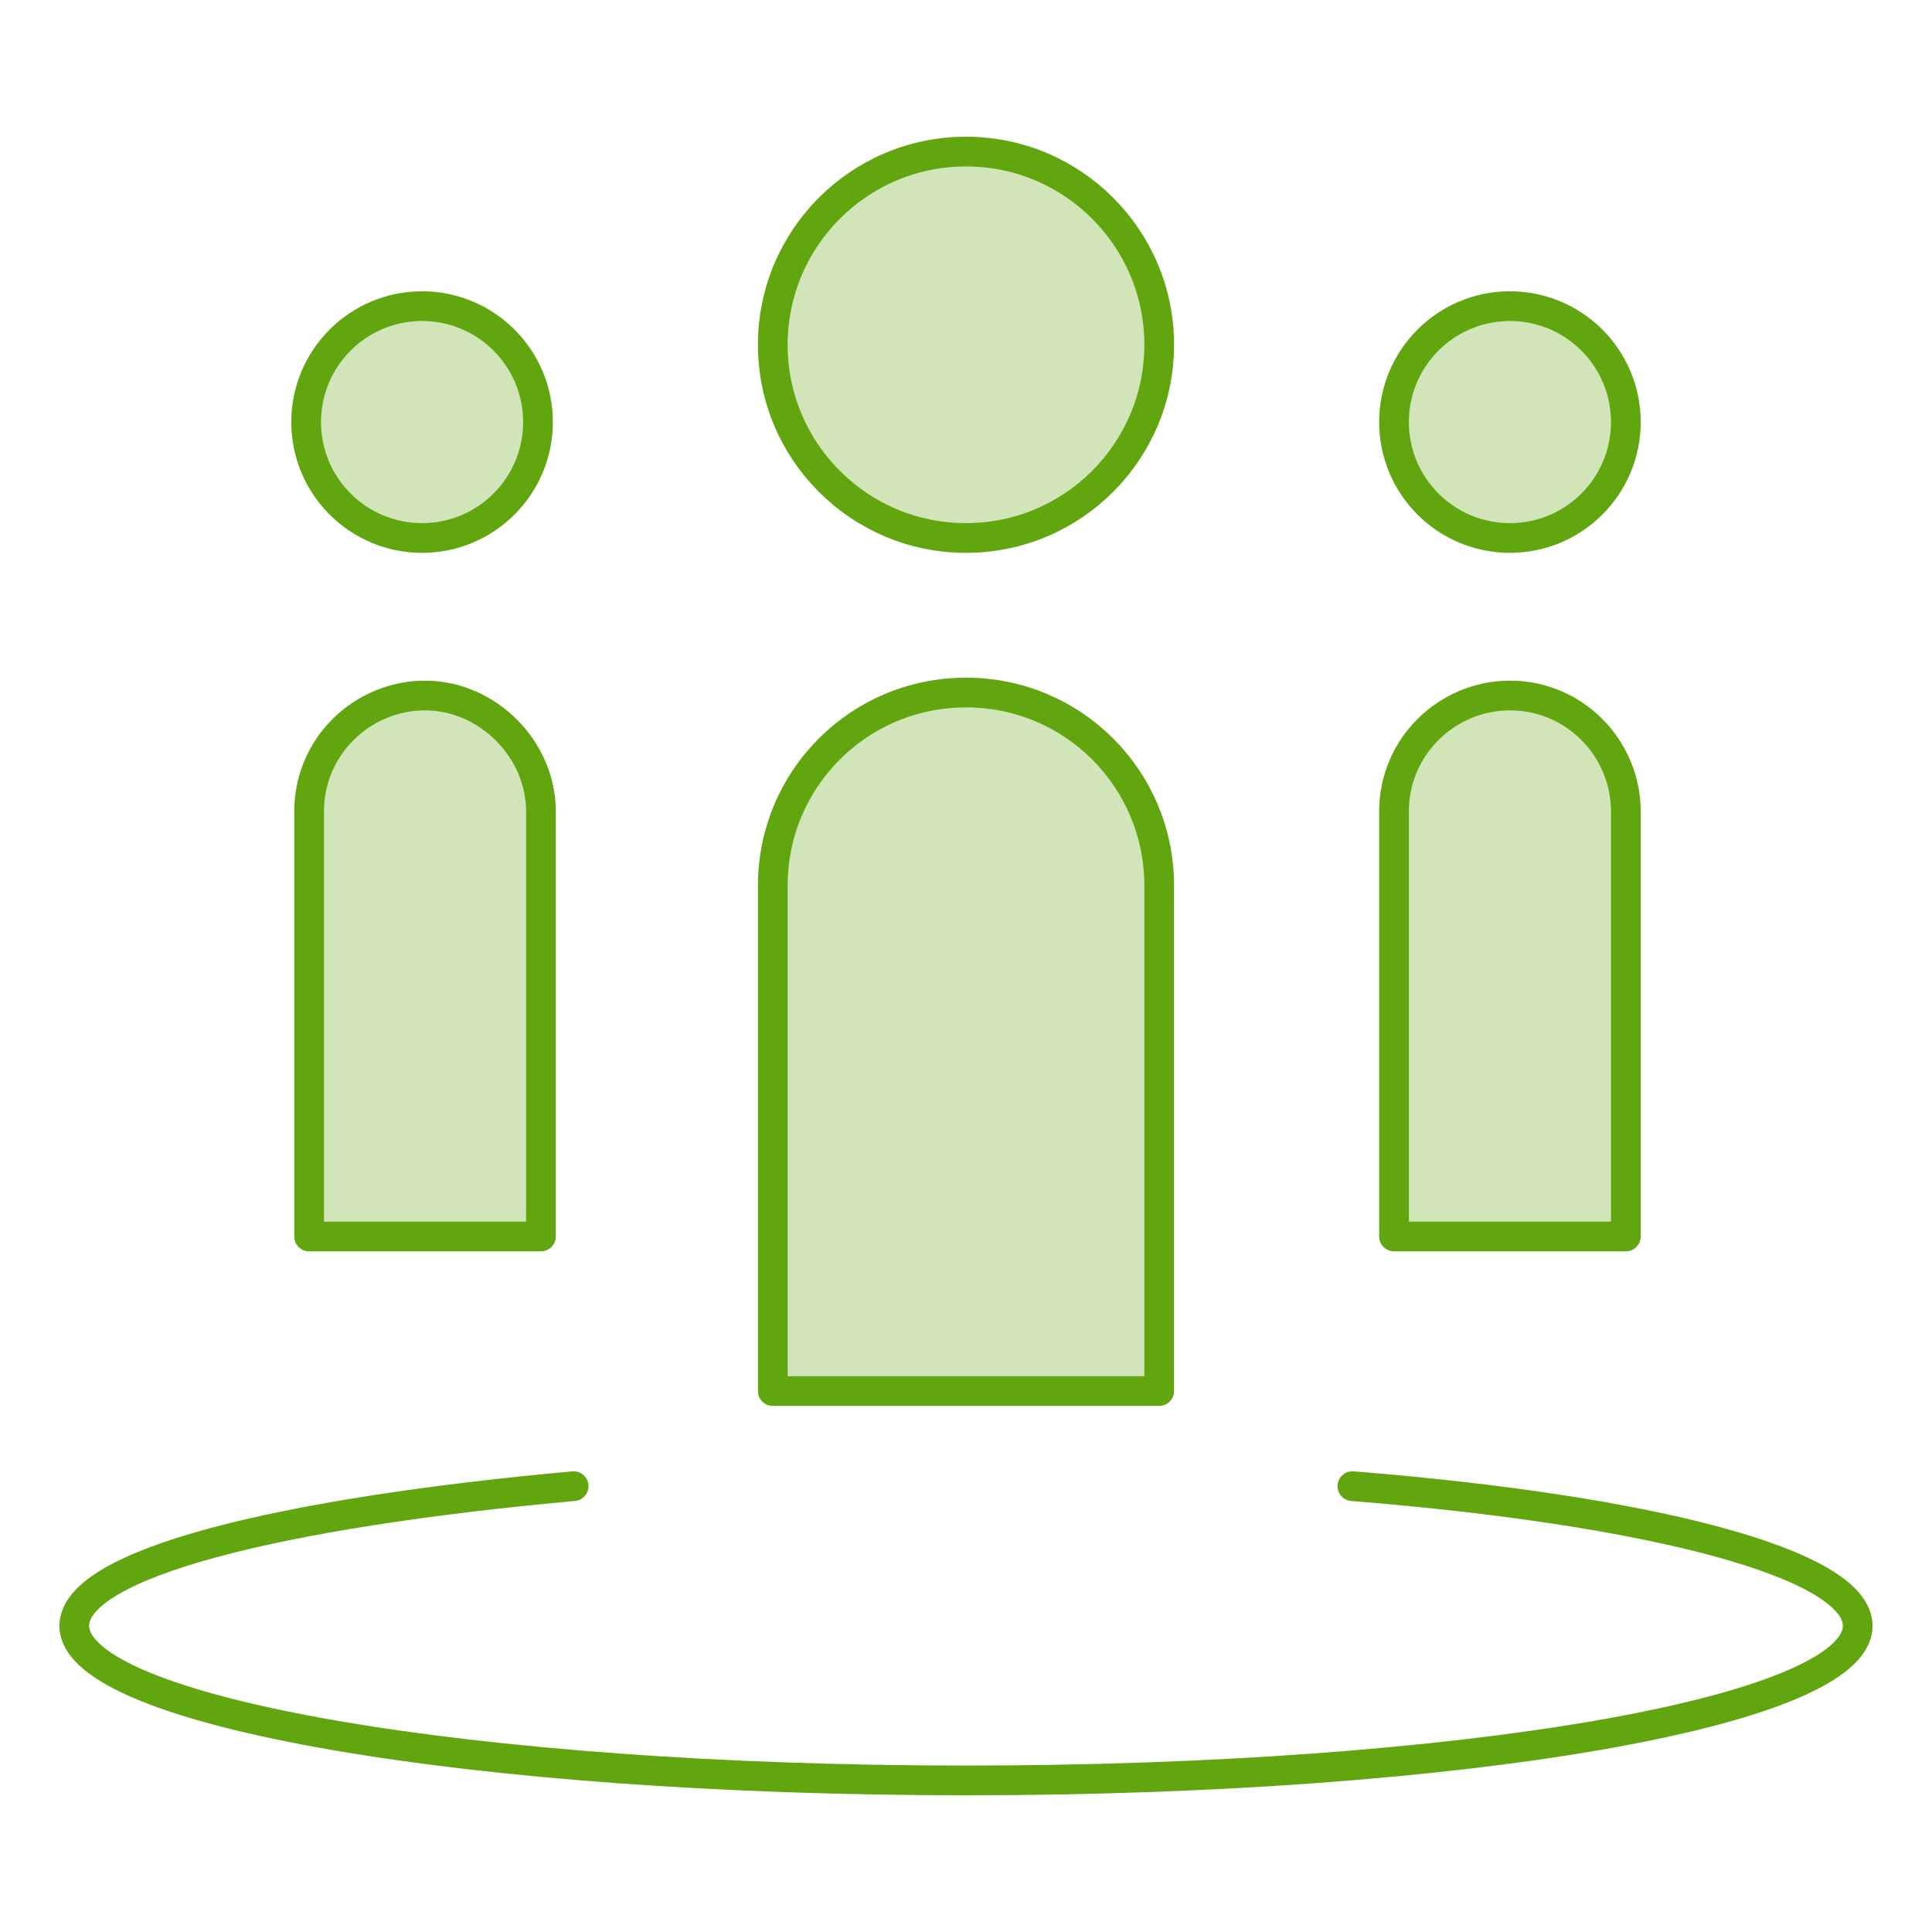
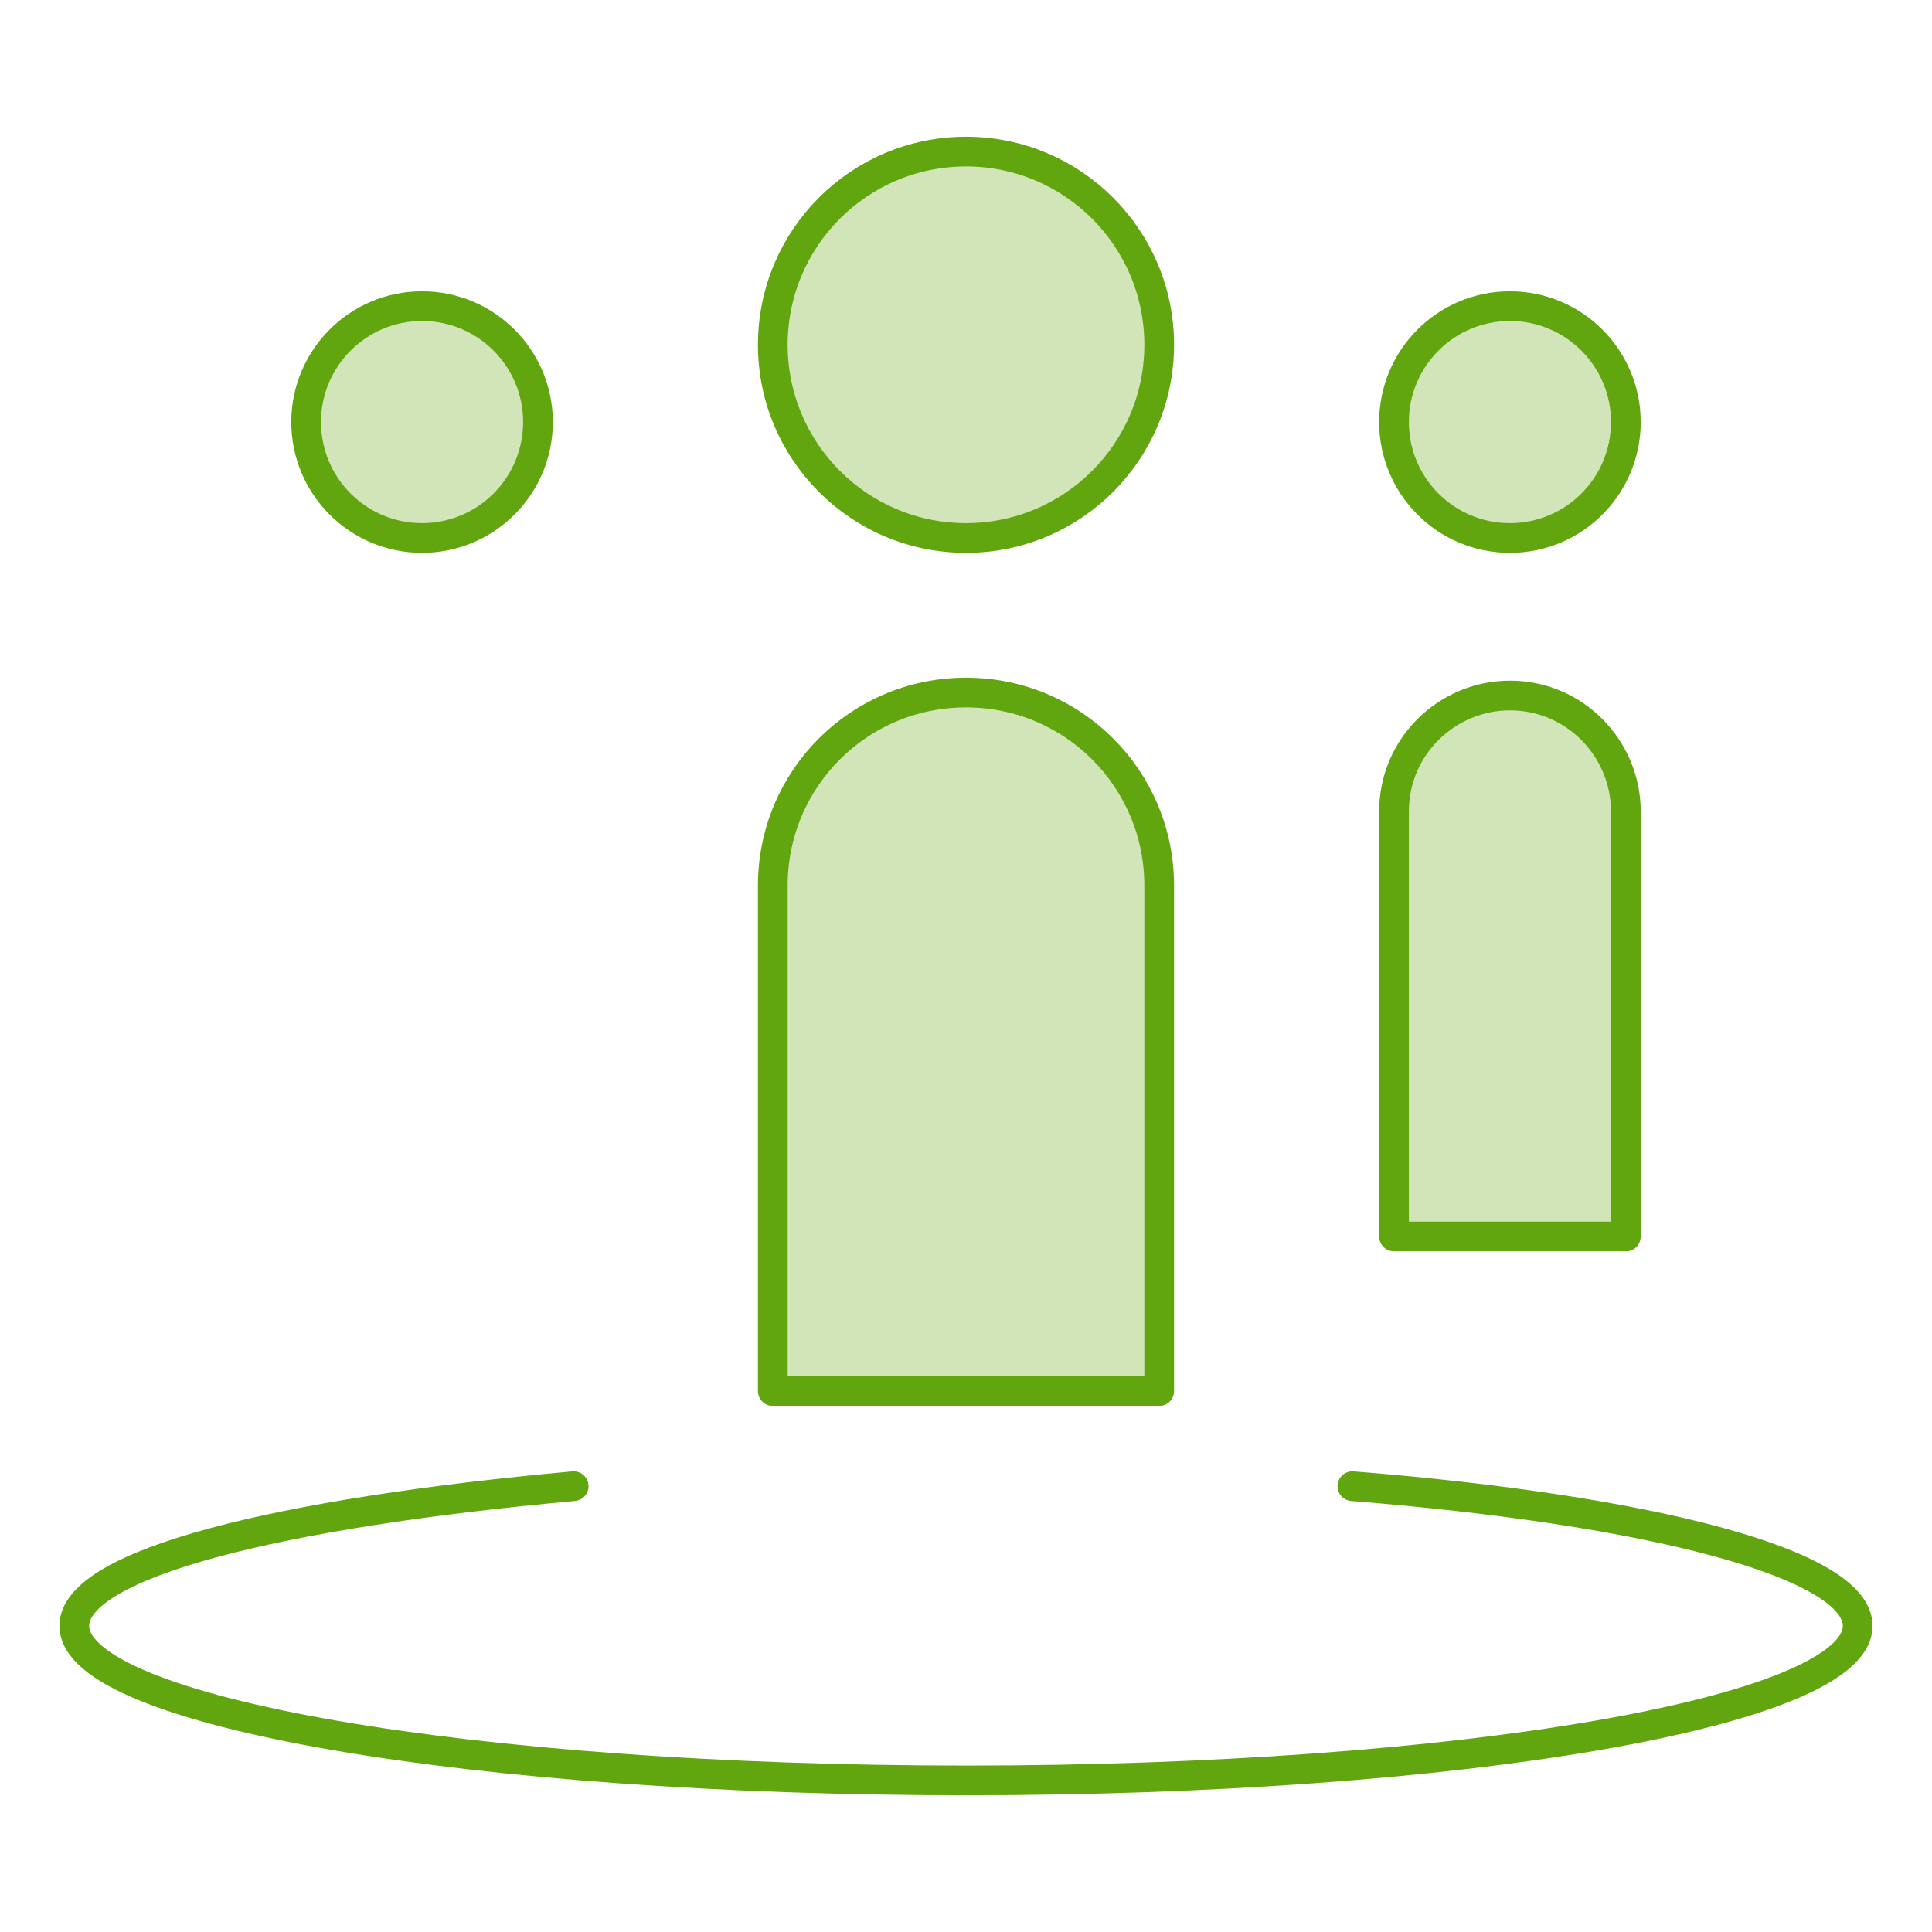
<svg xmlns="http://www.w3.org/2000/svg" version="1.1" id="Capa_1" x="0px" y="0px" viewBox="0 0 65 65" style="enable-background:new 0 0 65 65;" xml:space="preserve">
  <style type="text/css">
	.st0{clip-path:url(#SVGID_00000103971461812849568070000005854122876681587634_);fill:#38424A;}
	.st1{clip-path:url(#SVGID_00000124156533647971560710000014142619833194689683_);fill:#5F6971;}
	.st2{clip-path:url(#SVGID_00000070092505621292570180000008283670457945080989_);fill:#61A60E;}
	.st3{clip-path:url(#SVGID_00000109722165999557981940000013593753560701451964_);fill:#FFF3EC;}
	.st4{clip-path:url(#SVGID_00000060008355193552067280000004445206921234615424_);fill:#FF5A00;}
	.st5{clip-path:url(#SVGID_00000029726950215768973310000013537390715318094997_);fill:#0063BE;}
	.st6{clip-path:url(#SVGID_00000022551957702737496740000014312725607992470149_);fill:#80B1DE;}
	.st7{clip-path:url(#SVGID_00000101067524740986257270000005945953589598955700_);fill:#EBF3FA;}
	.st8{clip-path:url(#SVGID_00000180356540269628755940000008965776367218506939_);fill:#FBFBF1;}
	.st9{clip-path:url(#SVGID_00000117674643337260370180000007776705278110786492_);fill:#B0D386;}
	.st10{clip-path:url(#SVGID_00000121998366920181352580000016190706631451594899_);fill:#FBE200;}
	.st11{clip-path:url(#SVGID_00000044884555683990820120000010114891088896395947_);fill:#FFAD80;}
	.st12{clip-path:url(#SVGID_00000132062161480709865700000003114832404822280376_);fill:#FDF180;}
	.st13{clip-path:url(#SVGID_00000109021076450443423460000003980830836245232044_);fill:#5C881A;}
	.st14{clip-path:url(#SVGID_00000160894527272964760640000016993484615344261018_);fill:#ABC18A;}
	.st15{clip-path:url(#SVGID_00000098209227611934232680000003571104556497505975_);fill:#F1F7E9;}
	.st16{opacity:0.15;clip-path:url(#SVGID_00000052791869878356936670000013439721796928671904_);fill:#61A60E;}
	.st17{clip-path:url(#SVGID_00000166668676422519030840000004806917220607030443_);fill:#F7F8F6;}
	.st18{fill:#E5E7E8;}
	.st19{fill:#61A40E;}
	.st20{fill:#FFFFFF;stroke:#FD5B00;stroke-width:0.4;stroke-miterlimit:10;}
	.st21{fill:#80B1DE;}
	.st22{fill:#83B84B;}
	.st23{fill:none;stroke:#606971;stroke-width:0.223;stroke-miterlimit:10;}
	.st24{fill:#606971;}
	.st25{fill:#F1F6E9;}
	.st26{opacity:0.15;}
	.st27{fill:#FFFFFF;}
	.st28{fill:#006837;}
	.st29{fill:#61A60E;}
	.st30{fill:none;stroke:#006837;stroke-width:0.114;stroke-miterlimit:10;}
	.st31{fill:#F5A623;}
	.st32{fill:#FFFCF2;}
	.st33{fill:#D2CBEC;}
	.st34{fill:none;}
	.st35{opacity:0.1;fill:#242B52;enable-background:new    ;}
	.st36{opacity:0.2;}
	.st37{fill:#242B52;}
	.st38{fill:#CFD1D2;}
	.st39{filter:url(#Adobe_OpacityMaskFilter);}
	.st40{fill-rule:evenodd;clip-rule:evenodd;fill:#FFFFFF;}
	.st41{mask:url(#mask-2_00000042698095939856389940000014092370400275826860_);}
	.st42{opacity:0.2;fill:#242B52;enable-background:new    ;}
	.st43{opacity:0.3;fill:#FFFFFF;enable-background:new    ;}
	.st44{fill:#E5E6E7;}
	.st45{filter:url(#Adobe_OpacityMaskFilter_00000160173024290568573940000003821519682736676024_);}
	.st46{mask:url(#mask-4_00000052077423742927406280000013719193660420735639_);}
	.st47{fill:#EAEAEA;}
	.st48{fill:#72A333;}
	.st49{opacity:0.2;fill:#FFFFFF;enable-background:new    ;}
	.st50{filter:url(#Adobe_OpacityMaskFilter_00000104672956580637714820000013322226579892614018_);}
	.st51{mask:url(#mask-6_00000121242597431046356020000015775063687268977072_);}
	.st52{filter:url(#Adobe_OpacityMaskFilter_00000163049138933927850990000002828662792570124681_);}
	.st53{mask:url(#mask-8_00000140716593999837519640000013921390894463075508_);}
	.st54{filter:url(#Adobe_OpacityMaskFilter_00000098201374146940184060000003132724034508977835_);}
	.st55{mask:url(#mask-10_00000099626452302822471570000009700871414611876248_);}
	.st56{filter:url(#Adobe_OpacityMaskFilter_00000106866190614647441290000008080255781213039274_);}
	.st57{mask:url(#mask-12_00000093895521560545952980000015283250686089624726_);}
	.st58{filter:url(#Adobe_OpacityMaskFilter_00000019672594291899863210000007255833299430512798_);}
	.st59{mask:url(#mask-14_00000150796978355189992040000008555297240634198708_);}
	.st60{filter:url(#Adobe_OpacityMaskFilter_00000165947924173004379760000018383176766679931790_);}
	.st61{mask:url(#mask-16_00000064330393512249890420000017674913042521413010_);}
	.st62{filter:url(#Adobe_OpacityMaskFilter_00000046302912056768447320000007326820297947206298_);}
	.st63{mask:url(#mask-2_00000098212965658835696570000006747973589696160144_);}
	.st64{filter:url(#Adobe_OpacityMaskFilter_00000003827673641063233680000001319310202955387035_);}
	.st65{mask:url(#mask-4_00000142881648259959439990000000884583837943043774_);}
	.st66{filter:url(#Adobe_OpacityMaskFilter_00000078750027339149388410000007034192404629744316_);}
	.st67{mask:url(#mask-6_00000163778256845207936660000005161366471688647601_);}
	.st68{filter:url(#Adobe_OpacityMaskFilter_00000056429741603431152790000005415632954435040425_);}
	.st69{mask:url(#mask-8_00000016033801415733378950000008477269533012734623_);}
	.st70{filter:url(#Adobe_OpacityMaskFilter_00000146457761923324891160000008509973109647079305_);}
	.st71{mask:url(#mask-10_00000063591154870009229710000000134778257152005548_);}
	.st72{filter:url(#Adobe_OpacityMaskFilter_00000166671955137314100830000013337818500479901869_);}
	.st73{mask:url(#mask-12_00000008832867454346910870000013747769210369183901_);}
	.st74{filter:url(#Adobe_OpacityMaskFilter_00000138573154134563941260000012747900656014827961_);}
	.st75{mask:url(#mask-14_00000085216804163305390390000001386958668014088359_);}
	.st76{filter:url(#Adobe_OpacityMaskFilter_00000101093718278216711830000004689340986591299239_);}
	.st77{mask:url(#mask-16_00000170995518136057387900000000619803779545862786_);}
	.st78{fill:#FFF3EC;}
	.st79{fill:#38424A;}
	.st80{fill:#81AFDD;}
	.st81{fill:#F6AA80;}
	.st82{fill:#F7F8F6;}
	.st83{fill:#D3D4D3;}
	.st84{fill:none;stroke:#606971;stroke-width:0.378;stroke-miterlimit:10;}
	.st85{fill:#ABCAE8;}
	.st86{fill:#EAF2F9;}
	.st87{fill:none;stroke:#F6AA80;stroke-width:0.756;stroke-miterlimit:10;}
	.st88{fill:none;stroke:#006837;stroke-width:0.133;stroke-miterlimit:10;}
	.st89{fill:none;stroke:#006837;stroke-width:0.181;stroke-miterlimit:10;}
	.st90{fill:none;stroke:#006837;stroke-width:0.114;stroke-miterlimit:10;}
	.st91{fill:#FBFBF1;}
	.st92{opacity:0.15;fill:#61A60E;}
	.st93{opacity:0.75;fill:#FFFFFF;stroke:#FF5A00;stroke-width:0.927;stroke-miterlimit:10;}
	.st94{clip-path:url(#SVGID_00000116196138870405042340000001171584152389634977_);fill:#D2E5B9;}
	.st95{fill:none;stroke:#689F38;stroke-width:0.841;stroke-linecap:round;stroke-linejoin:round;stroke-miterlimit:10;}
	.st96{opacity:0;clip-path:url(#SVGID_00000151543943675553913660000012333315036758033301_);}
	.st97{opacity:0;}
	.st98{clip-path:url(#SVGID_00000151543943675553913660000012333315036758033301_);}
	.st99{fill:#D0E5AF;stroke:#689F38;stroke-width:0.841;stroke-linecap:round;stroke-linejoin:round;stroke-miterlimit:10;}
	.st100{fill:#D2E5B9;}
	.st101{fill:none;stroke:#F7F8F6;stroke-width:0.841;stroke-miterlimit:10;}
	.st102{clip-path:url(#SVGID_00000075149942063875017650000011673320574318397337_);fill:#D2E5B9;}
	.st103{fill:none;stroke:#689F38;stroke-width:0.965;stroke-linecap:round;stroke-linejoin:round;stroke-miterlimit:10;}
	.st104{fill:none;stroke:#5F6971;stroke-width:0.841;stroke-miterlimit:10;}
	.st105{fill:none;stroke:#38424A;stroke-width:0.841;stroke-miterlimit:10;}
	.st106{fill:#FFFFFF;stroke:#FF5A00;stroke-width:0.841;stroke-miterlimit:10;}
	.st107{clip-path:url(#SVGID_00000142176055639617640940000001304159247833248947_);fill:#D2E5B9;}
	.st108{clip-path:url(#SVGID_00000006677236735857186530000012097270262465772952_);fill:#D2E5B9;}
	.st109{opacity:0;clip-path:url(#SVGID_00000106835311047749001950000008024356541867583120_);}
	.st110{clip-path:url(#SVGID_00000106835311047749001950000008024356541867583120_);}
	.st111{clip-path:url(#SVGID_00000160152389938198511440000010724945498637635730_);fill:#D2E5B9;}
	.st112{opacity:0;clip-path:url(#SVGID_00000087385357442282296800000008732945899041030799_);}
	.st113{clip-path:url(#SVGID_00000087385357442282296800000008732945899041030799_);}
	.st114{clip-path:url(#SVGID_00000000932389302426488130000005079806490330947987_);fill:#D2E5B9;}
	.st115{clip-path:url(#SVGID_00000142875158480046228950000014910605617944944540_);fill:#D2E5B9;}
	.st116{opacity:0;clip-path:url(#SVGID_00000060716513758343619770000011823302247977119918_);}
	.st117{clip-path:url(#SVGID_00000060716513758343619770000011823302247977119918_);}
	.st118{fill:none;stroke:#38424A;stroke-width:0.879;stroke-miterlimit:10;}
	.st119{fill:#ECF4E2;}
	.st120{fill:#D7E9C3;}
	.st121{fill:#B0D286;}
	.st122{fill:#89BC4A;}
	.st123{fill:#5C881A;}
	.st124{fill:#2F5597;}
	.st125{fill:#0063BE;}
	.st126{fill:#EBF3FA;}
	.st127{clip-path:url(#SVGID_00000114062329360969523100000012712516109497186198_);fill:#D2E5B9;}
	.st128{clip-path:url(#SVGID_00000126286342865875841390000010028041362373886890_);fill:#D2E5B9;}
	.st129{opacity:0;clip-path:url(#SVGID_00000152231487216804663200000015518670856636076942_);}
	.st130{clip-path:url(#SVGID_00000152231487216804663200000015518670856636076942_);}
	.st131{clip-path:url(#SVGID_00000107586970166465323950000010640352023409924796_);fill:#D2E5B9;}
	.st132{opacity:0;clip-path:url(#SVGID_00000068672201229920267530000018174753723734815393_);}
	.st133{clip-path:url(#SVGID_00000068672201229920267530000018174753723734815393_);}
	.st134{clip-path:url(#SVGID_00000021084940996132449350000007689232924622749847_);fill:#D2E5B9;}
	.st135{opacity:0;clip-path:url(#SVGID_00000036214954975924431750000006877613255078843321_);}
	.st136{clip-path:url(#SVGID_00000036214954975924431750000006877613255078843321_);}
	.st137{clip-path:url(#SVGID_00000004507562600927427910000001409111093108076678_);fill:#D2E5B9;}
	.st138{opacity:0.75;fill:#FFFFFF;stroke:#FF5A00;stroke-width:0.985;stroke-miterlimit:10;}
	.st139{clip-path:url(#SVGID_00000065075162937335849420000003864104522950723201_);fill:#D2E5B9;}
	.st140{opacity:0;clip-path:url(#SVGID_00000134944992416441873710000004712294294889556658_);}
	.st141{clip-path:url(#SVGID_00000134944992416441873710000004712294294889556658_);}
	.st142{clip-path:url(#SVGID_00000165947225808940504840000010080297861860383167_);fill:#D2E5B9;}
	.st143{clip-path:url(#SVGID_00000137844875842469863310000015457283963234171550_);fill:#D2E5B9;}
	.st144{clip-path:url(#SVGID_00000030481990971217258860000017780908587388389774_);fill:#D2E5B9;}
	.st145{opacity:0;clip-path:url(#SVGID_00000070824480287144154860000016257572281748859032_);}
	.st146{clip-path:url(#SVGID_00000070824480287144154860000016257572281748859032_);}
	.st147{clip-path:url(#SVGID_00000079484775915632247420000004052866946184109464_);fill:#D2E5B9;}
	.st148{opacity:0;clip-path:url(#SVGID_00000088849021223115283070000009621435096264183707_);}
	.st149{clip-path:url(#SVGID_00000088849021223115283070000009621435096264183707_);}
	.st150{clip-path:url(#SVGID_00000078764255825770854090000017770199259487857549_);fill:#D2E5B9;}
	.st151{clip-path:url(#SVGID_00000069373376499428306760000016181333339078317737_);fill:#D2E5B9;}
	.st152{opacity:0;clip-path:url(#SVGID_00000015356549079281181380000018357587680213496762_);}
	.st153{clip-path:url(#SVGID_00000015356549079281181380000018357587680213496762_);}
	.st154{clip-path:url(#SVGID_00000150079083368494465680000006106423612369344403_);fill:#D2E5B9;}
	.st155{clip-path:url(#SVGID_00000150821918801348276570000003390771696060774297_);fill:#D2E5B9;}
	.st156{opacity:0;clip-path:url(#SVGID_00000030478801198466487120000001922612817465872310_);}
	.st157{clip-path:url(#SVGID_00000030478801198466487120000001922612817465872310_);}
	.st158{clip-path:url(#SVGID_00000077287027287015039920000000522269696335166141_);fill:#D2E5B9;}
	.st159{opacity:0;clip-path:url(#SVGID_00000071534251229458875340000009076350499785197453_);}
	.st160{clip-path:url(#SVGID_00000071534251229458875340000009076350499785197453_);}
	.st161{clip-path:url(#SVGID_00000073711185086335921860000001337637456188272802_);fill:#D2E5B9;}
	.st162{opacity:0;clip-path:url(#SVGID_00000152946057107728928970000012016549446942774705_);}
	.st163{clip-path:url(#SVGID_00000152946057107728928970000012016549446942774705_);}
	.st164{clip-path:url(#SVGID_00000070086265638909052490000002432283528356886665_);fill:#D2E5B9;}
	.st165{clip-path:url(#SVGID_00000132805866837773350030000009110128131194879420_);fill:#D2E5B9;}
	.st166{opacity:0;clip-path:url(#SVGID_00000057865514589291058920000014185490189520325781_);}
	.st167{clip-path:url(#SVGID_00000057865514589291058920000014185490189520325781_);}
	.st168{clip-path:url(#SVGID_00000092442830765455700360000010158304364298646463_);fill:#D2E5B9;}
	.st169{clip-path:url(#SVGID_00000158714133141847317880000012306842276097423766_);fill:#D2E5B9;}
	.st170{clip-path:url(#SVGID_00000034064711848563784080000014345109210483706761_);fill:#D2E5B9;}
	.st171{opacity:0;clip-path:url(#SVGID_00000022537886423218200810000003048160381278619307_);}
	.st172{clip-path:url(#SVGID_00000022537886423218200810000003048160381278619307_);}
	.st173{clip-path:url(#SVGID_00000127029347802673678150000008192882545373257617_);fill:#D2E5B9;}
	.st174{opacity:0;clip-path:url(#SVGID_00000019657794070938347940000006263846763464338331_);}
	.st175{clip-path:url(#SVGID_00000019657794070938347940000006263846763464338331_);}
	.st176{clip-path:url(#SVGID_00000061439320607457373440000007360614927666829729_);fill:#D2E5B9;}
	.st177{clip-path:url(#SVGID_00000089560060853817793780000009501324665214744196_);fill:#D2E5B9;}
	.st178{opacity:0;clip-path:url(#SVGID_00000117644339182213984170000007685853728991187646_);}
	.st179{clip-path:url(#SVGID_00000117644339182213984170000007685853728991187646_);}
	.st180{clip-path:url(#SVGID_00000060745884584268705270000012570139022754166425_);fill:#D2E5B9;}
	.st181{clip-path:url(#SVGID_00000177482543021072542080000012146005593138238639_);fill:#D2E5B9;}
	.st182{opacity:0;clip-path:url(#SVGID_00000121245137809596440410000012229674660693339569_);}
	.st183{clip-path:url(#SVGID_00000121245137809596440410000012229674660693339569_);}
	.st184{clip-path:url(#SVGID_00000063631906902581707100000011445345360825235855_);fill:#D2E5B9;}
	.st185{opacity:0;clip-path:url(#SVGID_00000053538721434053956630000018259350835340396965_);}
	.st186{clip-path:url(#SVGID_00000053538721434053956630000018259350835340396965_);}
	.st187{clip-path:url(#SVGID_00000041257272517681759310000008540584377732198318_);fill:#D2E5B9;}
	.st188{opacity:0;clip-path:url(#SVGID_00000015338734375040329460000009014080600418463364_);}
	.st189{clip-path:url(#SVGID_00000015338734375040329460000009014080600418463364_);}
	.st190{clip-path:url(#SVGID_00000057866190114524613270000017441619126348433546_);fill:#D2E5B9;}
	.st191{clip-path:url(#SVGID_00000111180556875122339880000000578685037703143334_);}
	.st192{fill:none;stroke:#38424A;stroke-width:0.456;stroke-miterlimit:10;}
	.st193{fill:none;stroke:#38424A;stroke-width:0.436;stroke-miterlimit:10;}
	.st194{clip-path:url(#SVGID_00000111180556875122339880000000578685037703143334_);fill:#FBFBF1;}
	
		.st195{clip-path:url(#SVGID_00000111180556875122339880000000578685037703143334_);fill:none;stroke:#38424A;stroke-width:0.436;stroke-miterlimit:10;}
	.st196{opacity:0.75;fill:#FFFFFF;stroke:#FF5A00;stroke-width:0.503;stroke-miterlimit:10;}
	.st197{clip-path:url(#SVGID_00000043456067167884695560000014794966625123841428_);fill:#D2E5B9;}
	.st198{fill:none;stroke:#689F38;stroke-width:0.436;stroke-linecap:round;stroke-linejoin:round;stroke-miterlimit:10;}
	.st199{opacity:0;clip-path:url(#SVGID_00000062899209879829911670000002664963435769141942_);}
	.st200{clip-path:url(#SVGID_00000062899209879829911670000002664963435769141942_);}
	.st201{fill:#D0E5AF;stroke:#689F38;stroke-width:0.436;stroke-linecap:round;stroke-linejoin:round;stroke-miterlimit:10;}
	.st202{fill:none;stroke:#F7F8F6;stroke-width:0.733;stroke-miterlimit:10;}
	.st203{clip-path:url(#SVGID_00000004548586770905478350000012301302195317512358_);fill:#D2E5B9;}
	.st204{fill:none;stroke:#689F38;stroke-width:0.5;stroke-linecap:round;stroke-linejoin:round;stroke-miterlimit:10;}
	.st205{fill:#FFFFFF;stroke:#FF5A00;stroke-width:0.436;stroke-miterlimit:10;}
	.st206{clip-path:url(#SVGID_00000178889108271781546430000012171172084357209234_);fill:#D2E5B9;}
	.st207{clip-path:url(#SVGID_00000179610317538740309780000004859063825719931555_);fill:#D2E5B9;}
	.st208{opacity:0;clip-path:url(#SVGID_00000089565929496058648900000007631865935098622603_);}
	.st209{clip-path:url(#SVGID_00000089565929496058648900000007631865935098622603_);}
	.st210{clip-path:url(#SVGID_00000135652669785886519840000017192477126039232444_);fill:#D2E5B9;}
	.st211{opacity:0;clip-path:url(#SVGID_00000070803950766972060250000001078846826917125800_);}
	.st212{clip-path:url(#SVGID_00000070803950766972060250000001078846826917125800_);}
	.st213{clip-path:url(#SVGID_00000117645076975217483160000007140570871770439063_);fill:#D2E5B9;}
	.st214{opacity:0;clip-path:url(#SVGID_00000015314251688535266980000005661848103776338327_);}
	.st215{clip-path:url(#SVGID_00000015314251688535266980000005661848103776338327_);}
	.st216{clip-path:url(#SVGID_00000149340111104350448730000015604452686866033324_);fill:#D2E5B9;}
	.st217{clip-path:url(#SVGID_00000080204155858149014380000018137854796464706220_);fill:#D2E5B9;}
	.st218{opacity:0;clip-path:url(#SVGID_00000020395451798284100020000003651579321319063713_);}
	.st219{clip-path:url(#SVGID_00000020395451798284100020000003651579321319063713_);}
	.st220{clip-path:url(#SVGID_00000118371416891705558940000001828039781740553646_);fill:#D2E5B9;}
	.st221{clip-path:url(#SVGID_00000120551934376560049720000002577380020072320416_);fill:#D2E5B9;}
	.st222{opacity:0;clip-path:url(#SVGID_00000162320653638850037660000012348678427533250993_);}
	.st223{clip-path:url(#SVGID_00000162320653638850037660000012348678427533250993_);}
	.st224{clip-path:url(#SVGID_00000013163284800984387560000004906064593556974757_);fill:#D2E5B9;}
	.st225{opacity:0;clip-path:url(#SVGID_00000045605360161337280560000012579301215055467692_);}
	.st226{clip-path:url(#SVGID_00000045605360161337280560000012579301215055467692_);}
	.st227{clip-path:url(#SVGID_00000164500174662904033300000012126262190591265409_);fill:#D2E5B9;}
	.st228{clip-path:url(#SVGID_00000173866662716834954980000011079071735491427990_);}
	.st229{clip-path:url(#SVGID_00000173866662716834954980000011079071735491427990_);fill:#FBFBF1;}
	.st230{clip-path:url(#SVGID_00000147198392880049427760000011899288813435639965_);fill:#D2E5B9;}
	.st231{opacity:0;clip-path:url(#SVGID_00000142892721091744646910000006546183203118252441_);}
	.st232{clip-path:url(#SVGID_00000142892721091744646910000006546183203118252441_);}
	.st233{clip-path:url(#SVGID_00000054954487545562026570000010670872734886110343_);fill:#D2E5B9;}
	
		.st234{clip-path:url(#SVGID_00000173866662716834954980000011079071735491427990_);fill:none;stroke:#38424A;stroke-width:0.436;stroke-miterlimit:10;}
	.st235{clip-path:url(#SVGID_00000155112001608284134300000012771542357759293080_);fill:#D2E5B9;}
	.st236{clip-path:url(#SVGID_00000122702711829050091600000002283858582385493159_);fill:#D2E5B9;}
	.st237{opacity:0;clip-path:url(#SVGID_00000016797038558607714110000003568720634979795109_);}
	.st238{clip-path:url(#SVGID_00000016797038558607714110000003568720634979795109_);}
	.st239{clip-path:url(#SVGID_00000085246245767560431920000016214799300353546937_);fill:#D2E5B9;}
	.st240{opacity:0;clip-path:url(#SVGID_00000036221942923713335980000008500474474466396583_);}
	.st241{clip-path:url(#SVGID_00000036221942923713335980000008500474474466396583_);}
	.st242{clip-path:url(#SVGID_00000075860614626875283020000008768351015141099944_);fill:#D2E5B9;}
	.st243{opacity:0;clip-path:url(#SVGID_00000062875976051279591570000013072114715611916173_);}
	.st244{clip-path:url(#SVGID_00000062875976051279591570000013072114715611916173_);}
	.st245{clip-path:url(#SVGID_00000041293650110488228650000010622307480640777150_);fill:#D2E5B9;}
	.st246{clip-path:url(#SVGID_00000038384636381177497210000009171069782094736018_);fill:#D2E5B9;}
	.st247{opacity:0;clip-path:url(#SVGID_00000076579398462520004070000017012292397530082961_);}
	.st248{clip-path:url(#SVGID_00000076579398462520004070000017012292397530082961_);}
	.st249{clip-path:url(#SVGID_00000111890293502109368930000014611521672316789648_);fill:#D2E5B9;}
	.st250{clip-path:url(#SVGID_00000143597536627398250120000002132735543397359241_);fill:#D2E5B9;}
	.st251{opacity:0;clip-path:url(#SVGID_00000053541704193547587710000000031411070565603508_);}
	.st252{clip-path:url(#SVGID_00000053541704193547587710000000031411070565603508_);}
	.st253{clip-path:url(#SVGID_00000006705292805742362710000018029534405431215524_);fill:#D2E5B9;}
	.st254{opacity:0;clip-path:url(#SVGID_00000158729789351736635880000005521419829591440822_);}
	.st255{clip-path:url(#SVGID_00000158729789351736635880000005521419829591440822_);}
	.st256{clip-path:url(#SVGID_00000023257439959761802440000007717811420438480284_);fill:#D2E5B9;}
	.st257{clip-path:url(#SVGID_00000102516365744802015610000002291381469581671556_);}
	.st258{clip-path:url(#SVGID_00000102516365744802015610000002291381469581671556_);fill:#FBFBF1;}
	
		.st259{clip-path:url(#SVGID_00000102516365744802015610000002291381469581671556_);fill:none;stroke:#38424A;stroke-width:0.436;stroke-miterlimit:10;}
	.st260{clip-path:url(#SVGID_00000175284631866648413550000004250355718678293424_);fill:#D2E5B9;}
	.st261{opacity:0;clip-path:url(#SVGID_00000018956225466681514840000007896199732391134637_);}
	.st262{clip-path:url(#SVGID_00000018956225466681514840000007896199732391134637_);}
	.st263{clip-path:url(#SVGID_00000072253994094838743910000002668904164883156909_);fill:#D2E5B9;}
	.st264{clip-path:url(#SVGID_00000179645040583486719530000010009314171682486178_);fill:#D2E5B9;}
	.st265{clip-path:url(#SVGID_00000109005321714426995270000003702433957891639448_);fill:#D2E5B9;}
	.st266{opacity:0;clip-path:url(#SVGID_00000005260272068471335850000002658854093395387012_);}
	.st267{clip-path:url(#SVGID_00000005260272068471335850000002658854093395387012_);}
	.st268{clip-path:url(#SVGID_00000144316833843874178930000005611245764685610943_);fill:#D2E5B9;}
	.st269{opacity:0;clip-path:url(#SVGID_00000107578046030608624530000015785548951367058338_);}
	.st270{clip-path:url(#SVGID_00000107578046030608624530000015785548951367058338_);}
	.st271{clip-path:url(#SVGID_00000012437388878996502580000008765363351542197657_);fill:#D2E5B9;}
	.st272{opacity:0;clip-path:url(#SVGID_00000144331590709559697190000016925299158116489397_);}
	.st273{clip-path:url(#SVGID_00000144331590709559697190000016925299158116489397_);}
	.st274{clip-path:url(#SVGID_00000003075799224859070960000010501263418766554270_);fill:#D2E5B9;}
	.st275{clip-path:url(#SVGID_00000166646404183704566080000016114249971963849390_);fill:#D2E5B9;}
	.st276{opacity:0;clip-path:url(#SVGID_00000137124452790991215970000014510793213787237040_);}
	.st277{clip-path:url(#SVGID_00000137124452790991215970000014510793213787237040_);}
	.st278{clip-path:url(#SVGID_00000178899791084273583590000005769492172833741969_);fill:#D2E5B9;}
	.st279{clip-path:url(#SVGID_00000146496483590561033900000007849975001702716854_);fill:#D2E5B9;}
	.st280{opacity:0;clip-path:url(#SVGID_00000160151216127378357440000006311358167658953122_);}
	.st281{clip-path:url(#SVGID_00000160151216127378357440000006311358167658953122_);}
	.st282{clip-path:url(#SVGID_00000129164650193611234440000001268226501986242457_);fill:#D2E5B9;}
	.st283{opacity:0;clip-path:url(#SVGID_00000165912871684633804780000001303980063077943434_);}
	.st284{clip-path:url(#SVGID_00000165912871684633804780000001303980063077943434_);}
	.st285{clip-path:url(#SVGID_00000036251193321552375100000004036318520814238899_);fill:#D2E5B9;}
	.st286{fill:#FFFFFF;stroke:#FF5A00;stroke-linecap:round;stroke-linejoin:round;stroke-miterlimit:10;}
	.st287{fill:none;stroke:#FF5A00;stroke-linecap:round;stroke-linejoin:round;stroke-miterlimit:10;}
	.st288{fill:none;stroke:#FF5A00;stroke-miterlimit:10;}
	.st289{fill:#FFFFFF;stroke:#FF5A00;stroke-miterlimit:10;}
	
		.st290{clip-path:url(#SVGID_00000008848305129680209820000002477614799921473167_);fill:#FFFFFF;stroke:#FF5A00;stroke-miterlimit:10;}
	
		.st291{clip-path:url(#SVGID_00000098933567075752276070000015698376800665821101_);fill:#FFFFFF;stroke:#FF5A00;stroke-miterlimit:10;}
	.st292{fill:none;stroke:#FF5A00;stroke-linejoin:round;stroke-miterlimit:10;}
	.st293{fill:none;stroke:#61A60E;stroke-linejoin:round;stroke-miterlimit:10;}
	.st294{fill:none;stroke:#61A60E;stroke-linecap:round;stroke-linejoin:round;stroke-miterlimit:10;}
	.st295{clip-path:url(#SVGID_00000155132353075919532970000008590147014945684398_);fill:#D2E5B9;}
	.st296{fill:#D2E5B9;stroke:#61A60E;stroke-linecap:round;stroke-linejoin:round;stroke-miterlimit:10;}
</style>
  <g>
    <circle class="st296" cx="32.5" cy="11.6" r="6.5" />
    <circle class="st296" cx="50.8" cy="14.2" r="3.9" />
    <circle class="st296" cx="14.2" cy="14.2" r="3.9" />
    <path class="st294" d="M45.5,50c10,0.8,17,2.6,17,4.7c0,2.9-13.4,5.2-30,5.2c-16.6,0-30-2.3-30-5.2c0-2.1,6.9-3.8,16.8-4.7" />
    <path class="st296" d="M39,46.8H26v-17c0-3.6,2.9-6.5,6.5-6.5s6.5,2.9,6.5,6.5V46.8z" />
    <path class="st296" d="M54.7,41.6h-7.8V27.3c0-2.2,1.8-3.9,3.9-3.9c2.2,0,3.9,1.8,3.9,3.9V41.6z" />
-     <path class="st296" d="M18.2,41.6h-7.8V27.3c0-2.2,1.8-3.9,3.9-3.9s3.9,1.8,3.9,3.9V41.6z" />
  </g>
</svg>